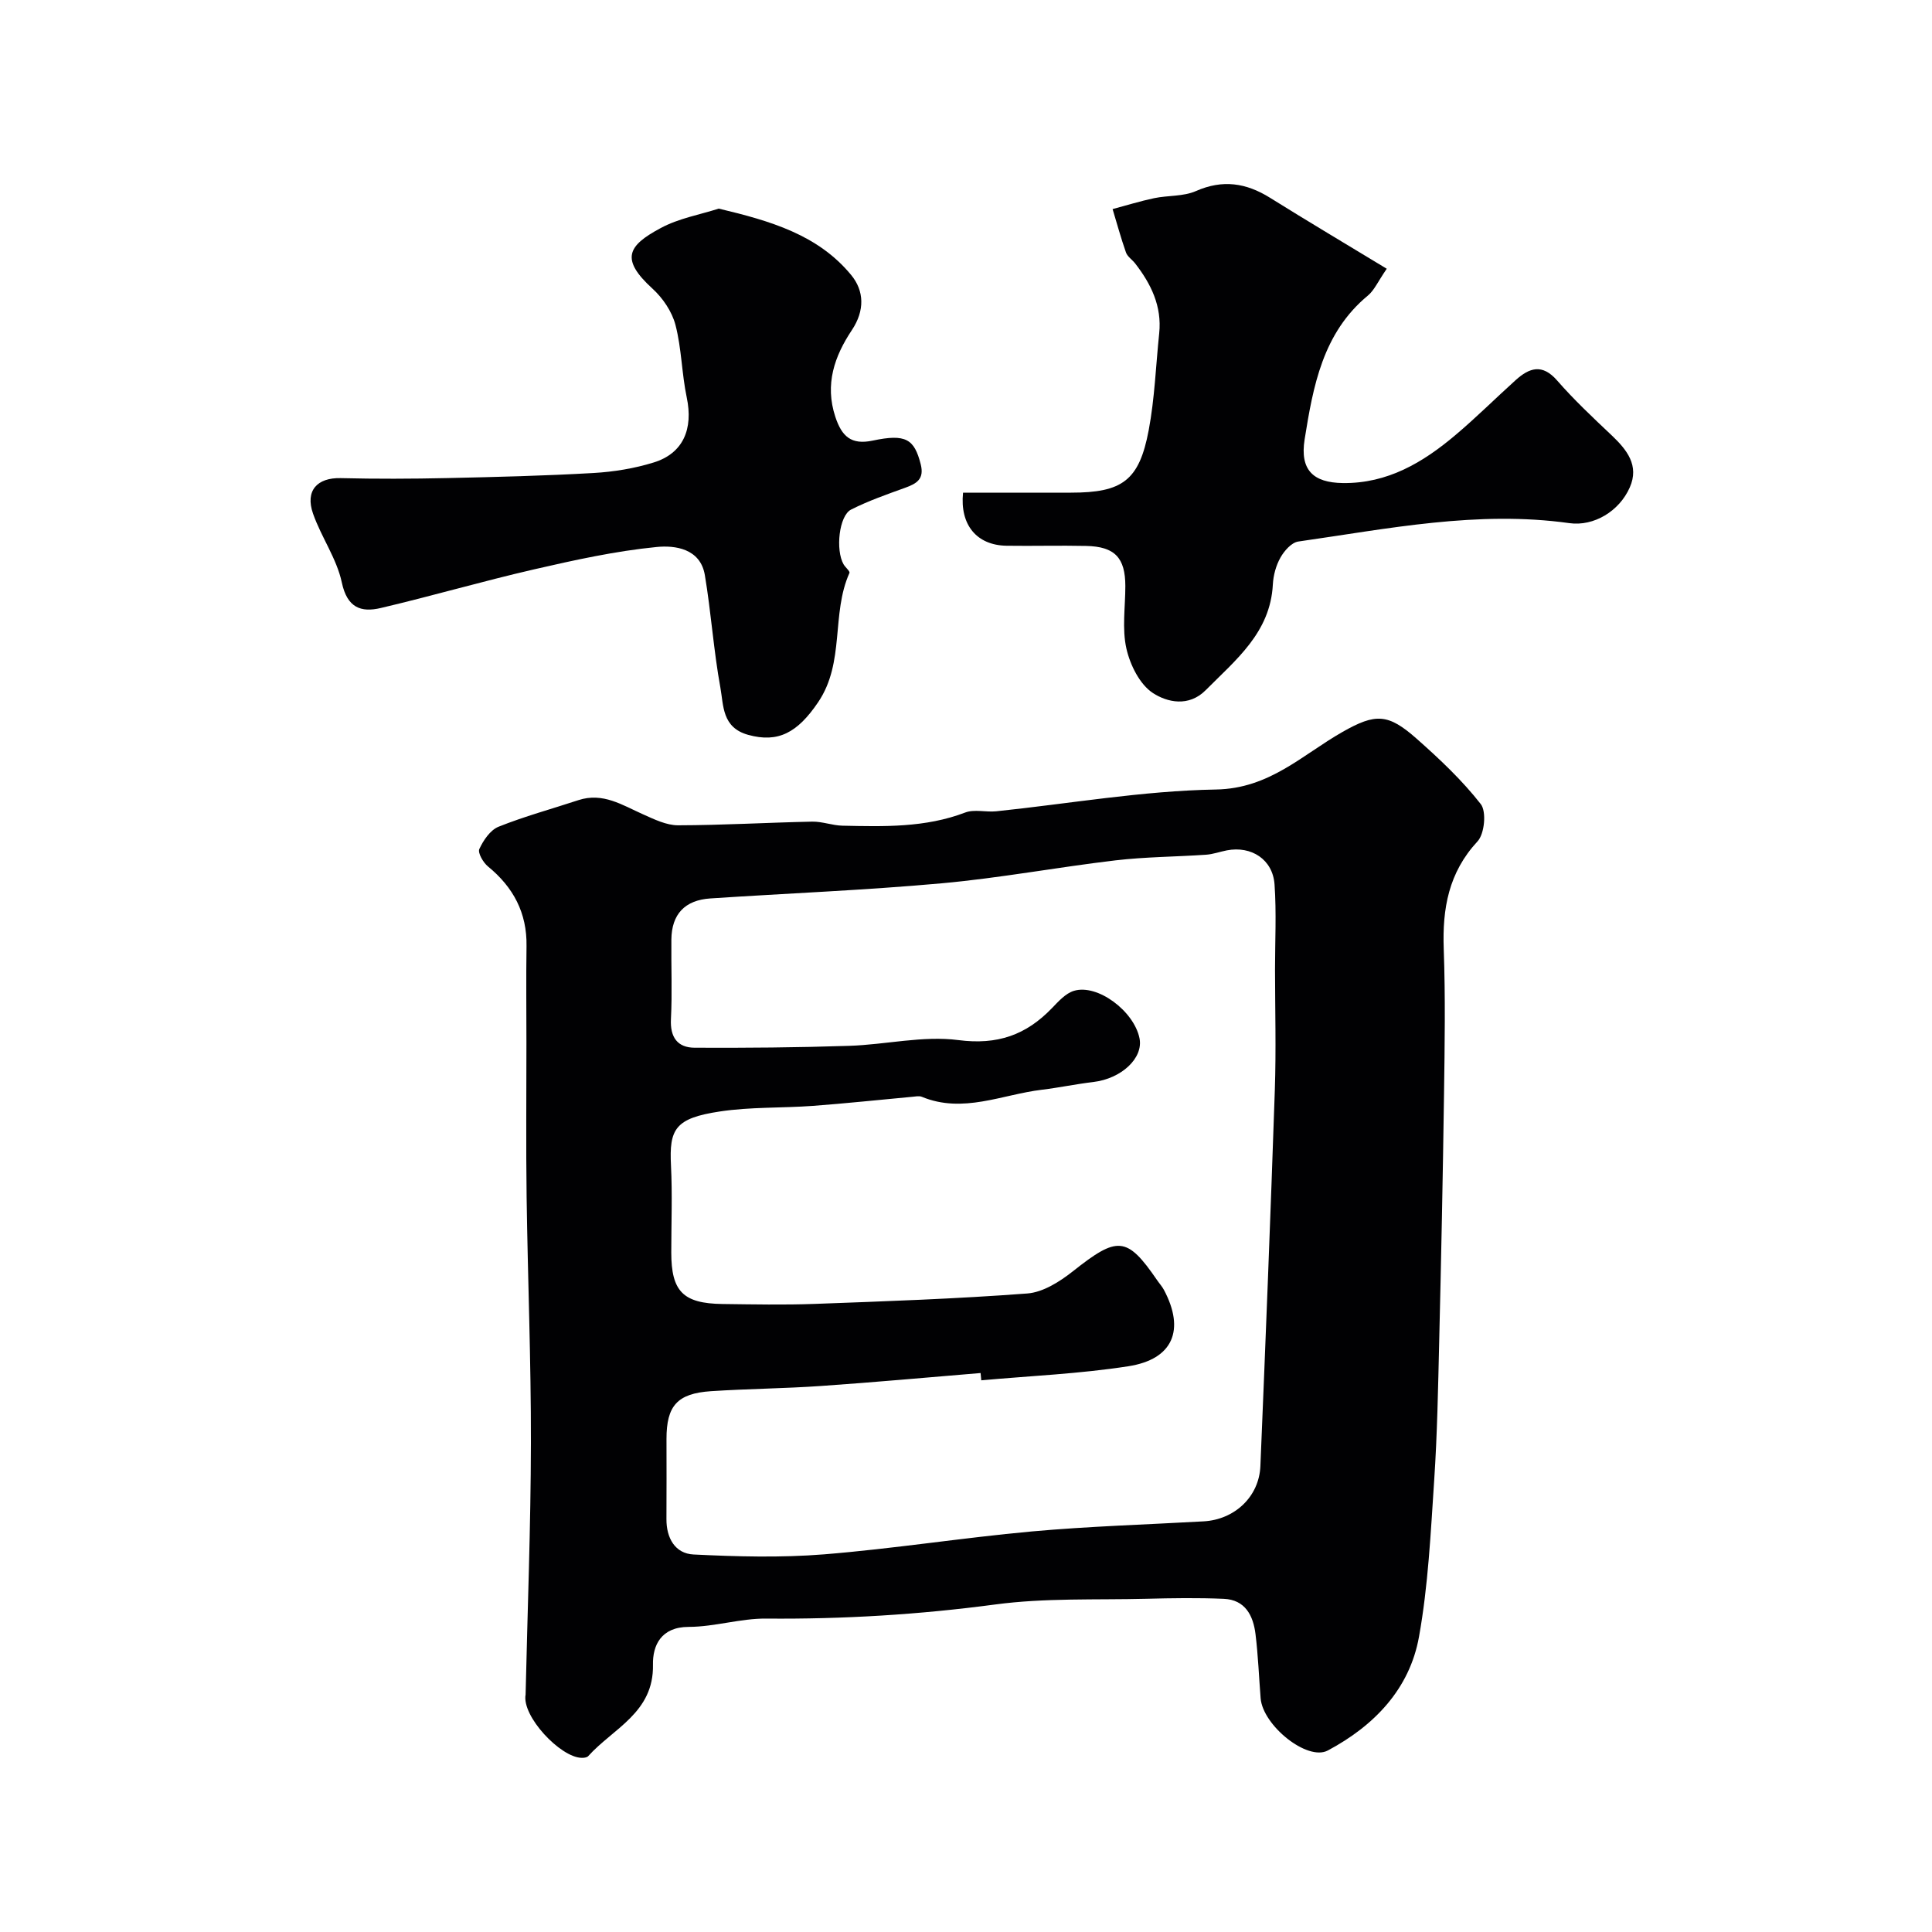
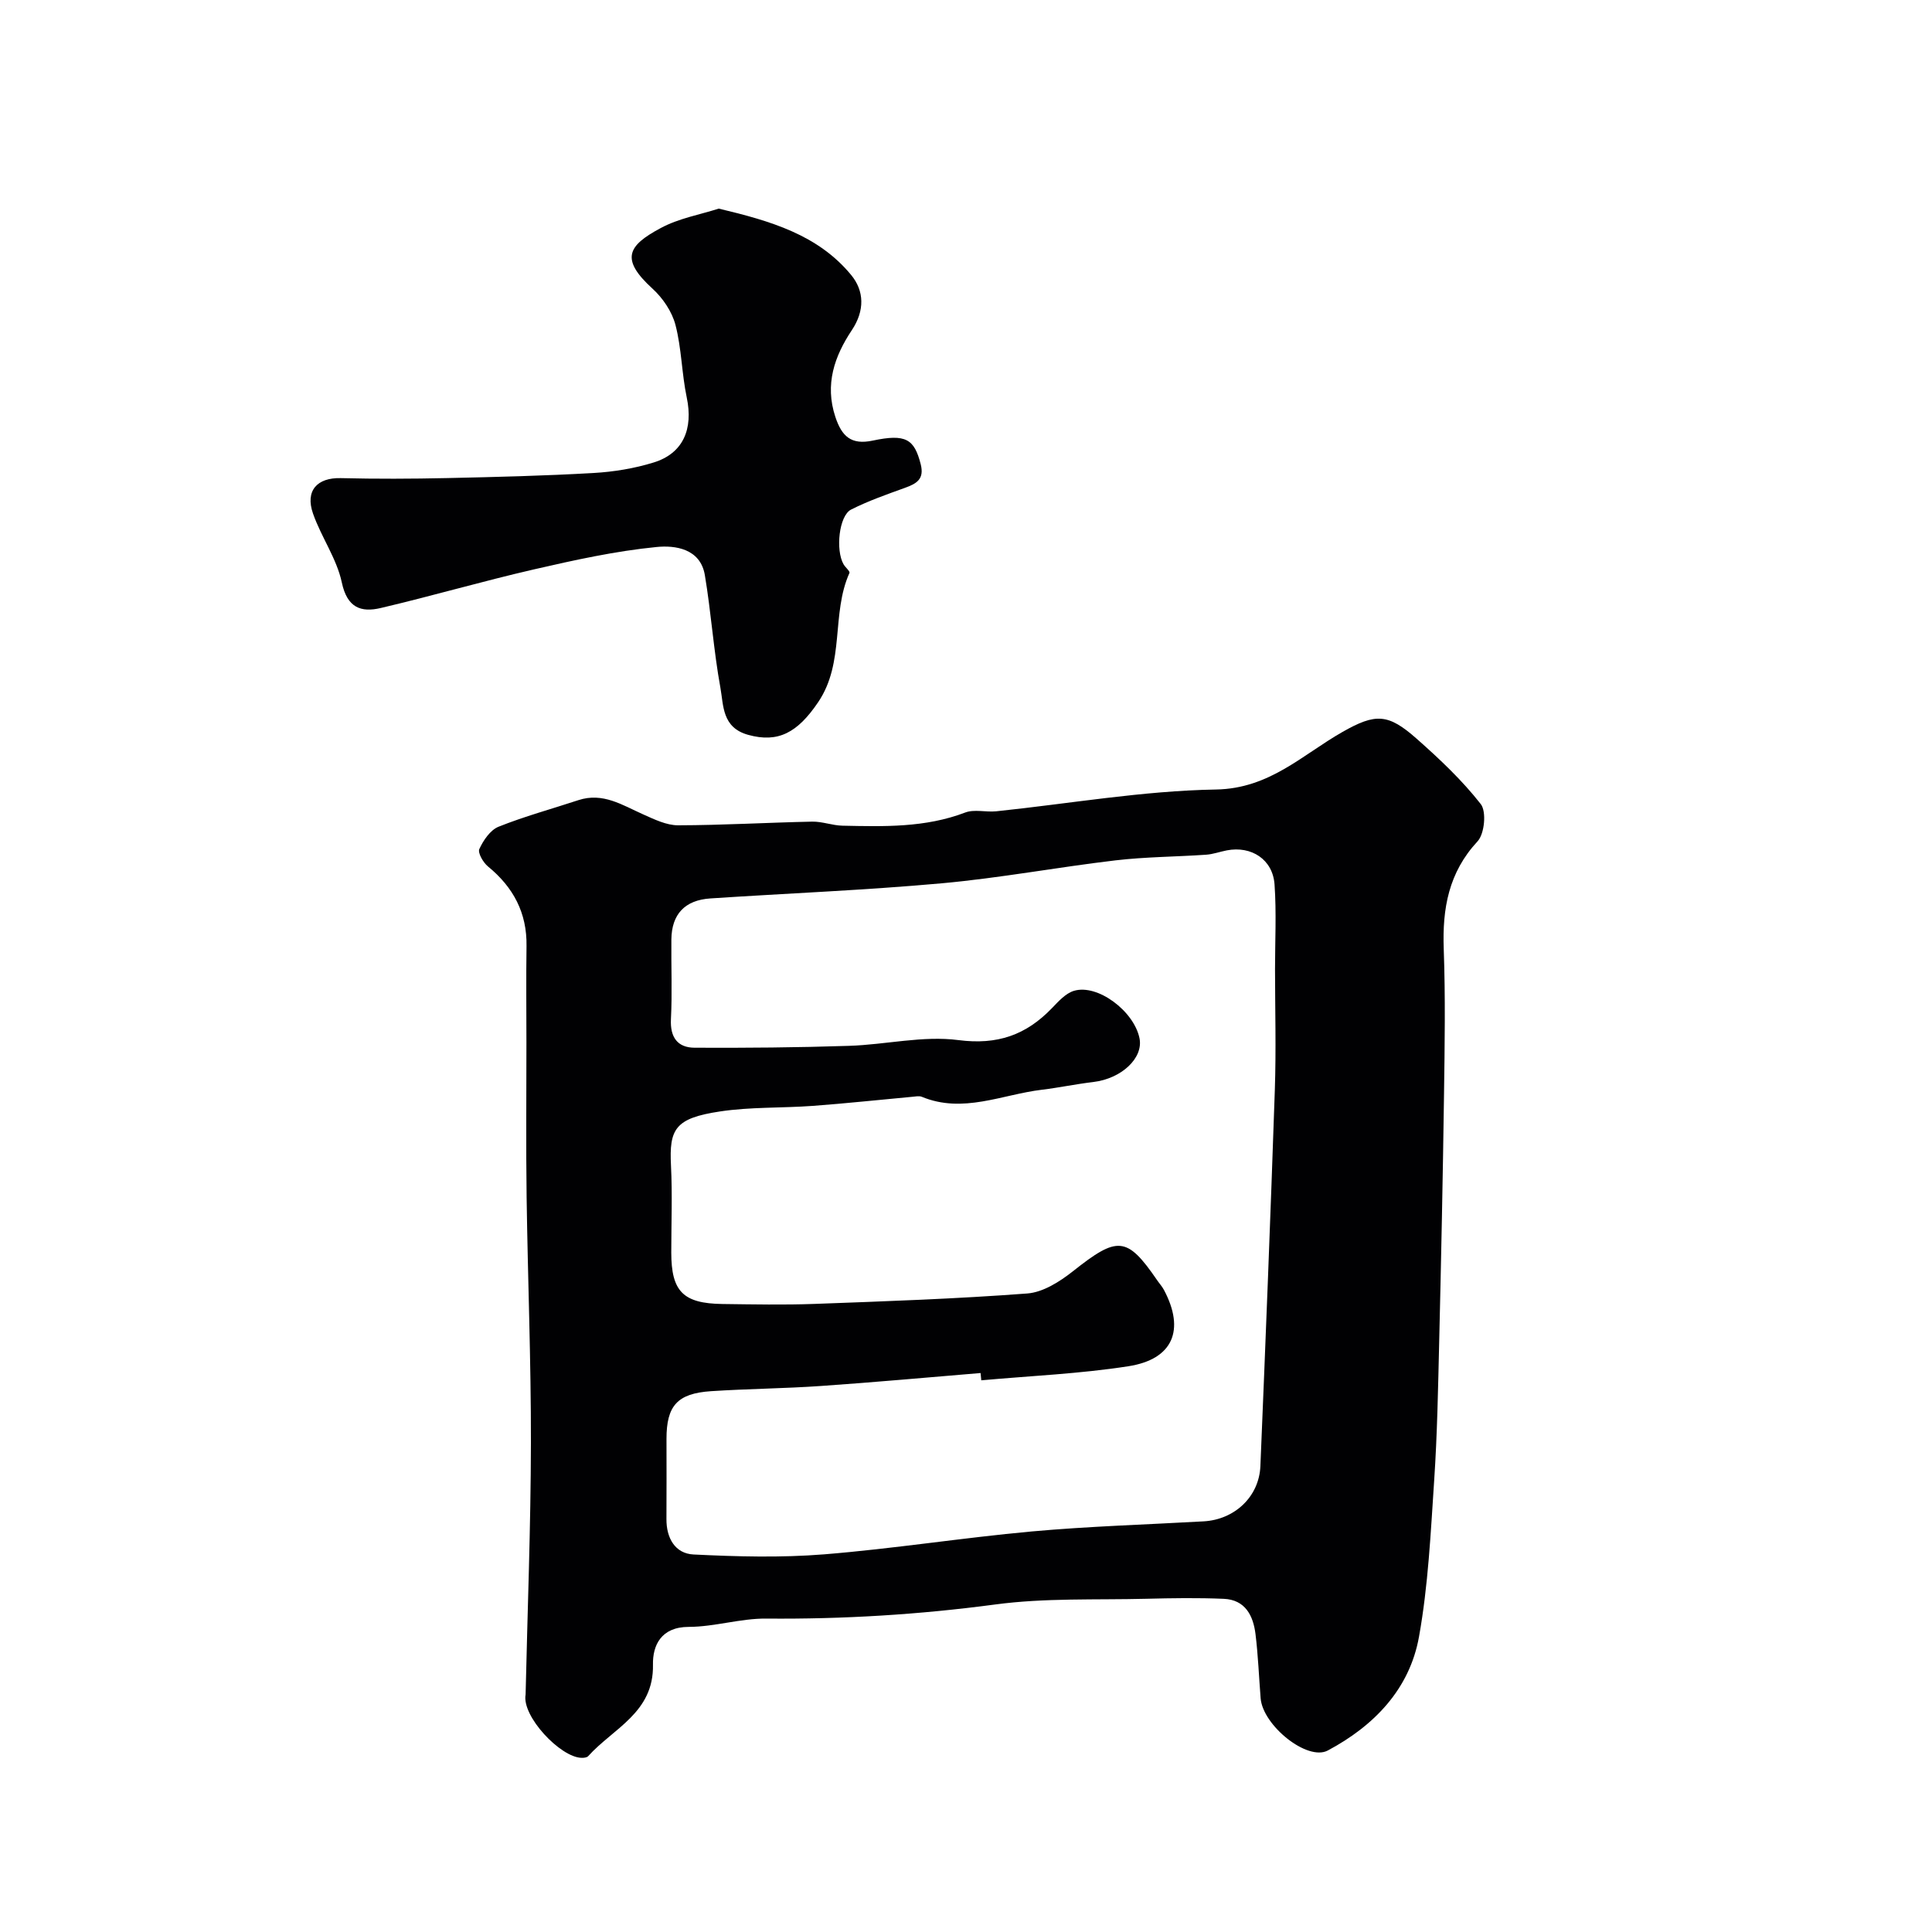
<svg xmlns="http://www.w3.org/2000/svg" enable-background="new 0 0 400 400" viewBox="0 0 400 400">
  <g fill="#010103">
    <path d="m108.82 350.84c.39-17.37 1.07-34.73 1.1-52.1.03-16.96-.65-33.93-.89-50.89-.15-10.66-.03-21.32-.04-31.99 0-6.66-.08-13.33.02-19.99.11-6.87-2.73-12.18-7.97-16.47-1-.82-2.16-2.82-1.8-3.62.83-1.8 2.26-3.92 3.97-4.61 5.39-2.16 11.03-3.69 16.55-5.51 5.06-1.66 9.09 1.03 13.38 2.94 2.31 1.03 4.83 2.27 7.25 2.27 9.26-.02 18.51-.57 27.77-.76 2.09-.04 4.18.8 6.28.84 8.56.18 17.12.43 25.38-2.72 1.9-.73 4.3-.04 6.44-.26 15.16-1.58 30.31-4.25 45.49-4.51 11.1-.19 17.85-7.17 26.2-11.92 6.87-3.91 9.45-3.82 15.36 1.41 4.73 4.18 9.4 8.58 13.27 13.53 1.21 1.55.78 6.15-.67 7.71-6 6.47-7.3 13.91-7 22.28.36 9.98.2 19.99.06 29.98-.24 17.1-.59 34.19-1 51.28-.23 9.6-.4 19.21-1.04 28.79-.72 10.81-1.23 21.71-3.14 32.34-1.94 10.86-9.31 18.46-18.88 23.56-4.25 2.26-13.46-5.19-13.91-10.81-.35-4.43-.52-8.88-1.06-13.28-.47-3.84-2.13-7.12-6.57-7.31-5.34-.23-10.7-.15-16.05-.01-10.43.26-20.97-.2-31.27 1.18-15.77 2.1-31.51 3.06-47.4 2.92-5.35-.05-10.71 1.71-16.07 1.72-5.74.01-7.47 3.87-7.39 7.82.2 9.94-8.23 13.18-13.41 18.94-.27.3-.93.37-1.4.35-4.38-.12-12.39-8.62-11.56-13.1zm94.34-65.06c-.05-.5-.09-1-.14-1.51-11.01.91-22.01 1.92-33.03 2.68-7.59.53-15.2.58-22.79 1.08-6.98.47-9.21 3.02-9.21 9.88 0 5.53.03 11.05-.01 16.58-.03 3.95 1.79 7.16 5.61 7.35 8.99.44 18.07.69 27.03-.03 14.36-1.16 28.63-3.43 42.99-4.74 11.83-1.07 23.72-1.42 35.59-2.09 6.4-.36 11.48-5.08 11.75-11.43 1.08-25.96 2.11-51.92 2.99-77.88.28-8.32.05-16.66.04-24.99 0-5.86.31-11.74-.1-17.56-.36-5.18-4.79-8.04-9.88-7.06-1.44.28-2.85.8-4.29.9-6.26.43-12.56.44-18.77 1.17-12.02 1.42-23.95 3.66-35.99 4.75-15.92 1.44-31.91 2.07-47.87 3.13-5.3.35-8.02 3.27-8.08 8.5-.06 5.5.19 11.01-.09 16.49-.19 3.77 1.37 5.9 4.9 5.92 10.66.05 21.33-.04 31.98-.39 7.57-.24 15.27-2.15 22.63-1.19 8.1 1.05 14.02-1.06 19.37-6.61 1.34-1.39 2.83-3.07 4.56-3.59 4.89-1.47 12.42 4.19 13.57 9.81.84 4.12-3.75 8.38-9.57 9.07-3.56.42-7.09 1.17-10.65 1.6-8.25.99-16.32 4.99-24.85 1.46-.56-.23-1.32-.06-1.98 0-6.86.63-13.71 1.37-20.58 1.88-6.42.47-12.93.2-19.26 1.16-9.3 1.4-10.49 3.66-10.11 11.2.3 5.98.06 11.99.06 17.99 0 8.06 2.44 10.56 10.6 10.67 6.35.08 12.72.21 19.06-.02 14.7-.54 29.4-1.05 44.06-2.16 3.25-.25 6.7-2.44 9.4-4.57 9.24-7.32 11.18-7.36 17.47 1.82.46.68 1.03 1.29 1.41 2.01 4.4 8.27 1.91 14.37-7.38 15.81-10.04 1.56-20.28 1.99-30.44 2.91z" />
-     <path d="m199.39 102h22.34c10.65 0 14.13-2.49 16.1-12.95 1.24-6.58 1.47-13.35 2.17-20.04.58-5.6-1.68-10.22-4.98-14.47-.61-.78-1.59-1.4-1.9-2.27-1.04-2.95-1.86-5.98-2.77-8.98 2.86-.76 5.7-1.65 8.6-2.26 2.87-.6 6.06-.33 8.65-1.47 5.54-2.44 10.4-1.7 15.35 1.39 7.85 4.9 15.8 9.62 24.16 14.69-1.85 2.7-2.59 4.46-3.89 5.54-9.38 7.75-11.35 18.8-13.11 29.78-1.01 6.35 1.77 8.97 7.91 9.05 9.26.12 16.61-4.27 23.33-9.95 4.29-3.62 8.28-7.6 12.45-11.36 2.85-2.57 5.51-3.46 8.6.09 3.49 4.01 7.4 7.67 11.27 11.33 3.17 3.01 5.76 6.25 3.76 10.79-2.17 4.94-7.45 8.11-12.52 7.4-18.99-2.66-37.52 1.16-56.12 3.81-1.39.2-2.9 1.92-3.68 3.31-.93 1.64-1.48 3.68-1.58 5.58-.52 9.96-7.66 15.59-13.9 21.88-3.53 3.55-7.99 2.5-10.91.61-2.74-1.78-4.74-5.82-5.51-9.22-.93-4.12-.22-8.61-.22-12.94-.01-5.86-2.17-8.18-8.11-8.31-5.49-.12-10.99.04-16.49-.04-6.14-.1-9.69-4.29-9-10.99z" />
    <path d="m148.81 43.19c10.74 2.56 20.54 5.41 27.41 13.74 2.72 3.3 2.84 7.36.16 11.4-3.61 5.41-5.66 11.24-3.43 17.98 1.33 4.02 3.26 5.86 7.74 4.91 6.86-1.45 8.6-.32 9.93 4.88.8 3.12-.87 4.04-3.28 4.91-3.76 1.36-7.57 2.69-11.13 4.49-2.51 1.27-3.25 8.39-1.56 11.33.37.64 1.37 1.45 1.22 1.79-3.82 8.5-.89 18.5-6.48 26.76-4.27 6.32-8.29 8.48-14.5 6.76-5.42-1.51-5.07-6.06-5.74-9.76-1.41-7.71-1.92-15.59-3.22-23.32-.93-5.5-6.19-6.19-9.98-5.81-8.55.84-17.02 2.71-25.42 4.64-10.61 2.44-21.08 5.5-31.69 7.99-4.11.97-6.96-.05-8.07-5.28-1.05-4.95-4.26-9.4-5.96-14.26-1.67-4.76.86-7.47 5.73-7.35 7.35.18 14.7.15 22.05-.01 10.1-.22 20.2-.47 30.28-1.05 4.19-.24 8.47-.94 12.47-2.18 6.12-1.89 8.22-6.94 6.84-13.47-1.04-4.95-1.06-10.13-2.33-15-.72-2.76-2.62-5.57-4.76-7.52-6.71-6.12-5.13-8.88 1.66-12.52 3.75-2.04 8.19-2.8 12.06-4.05z" />
  </g>
</svg>